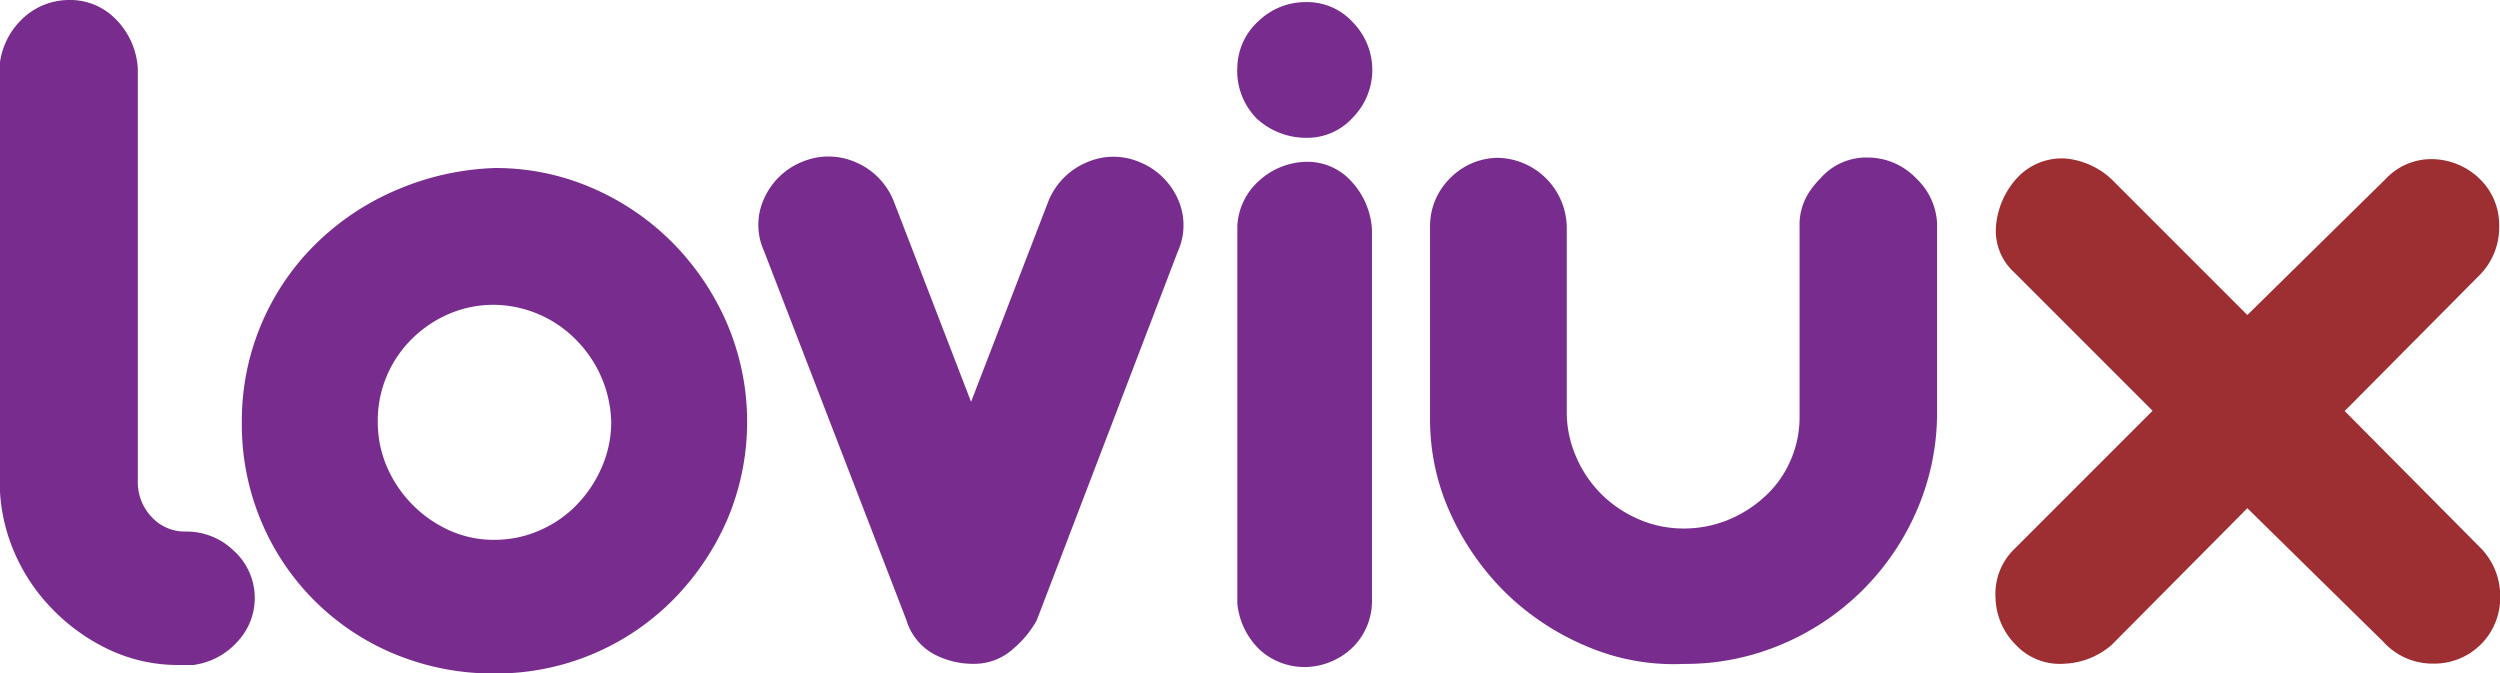
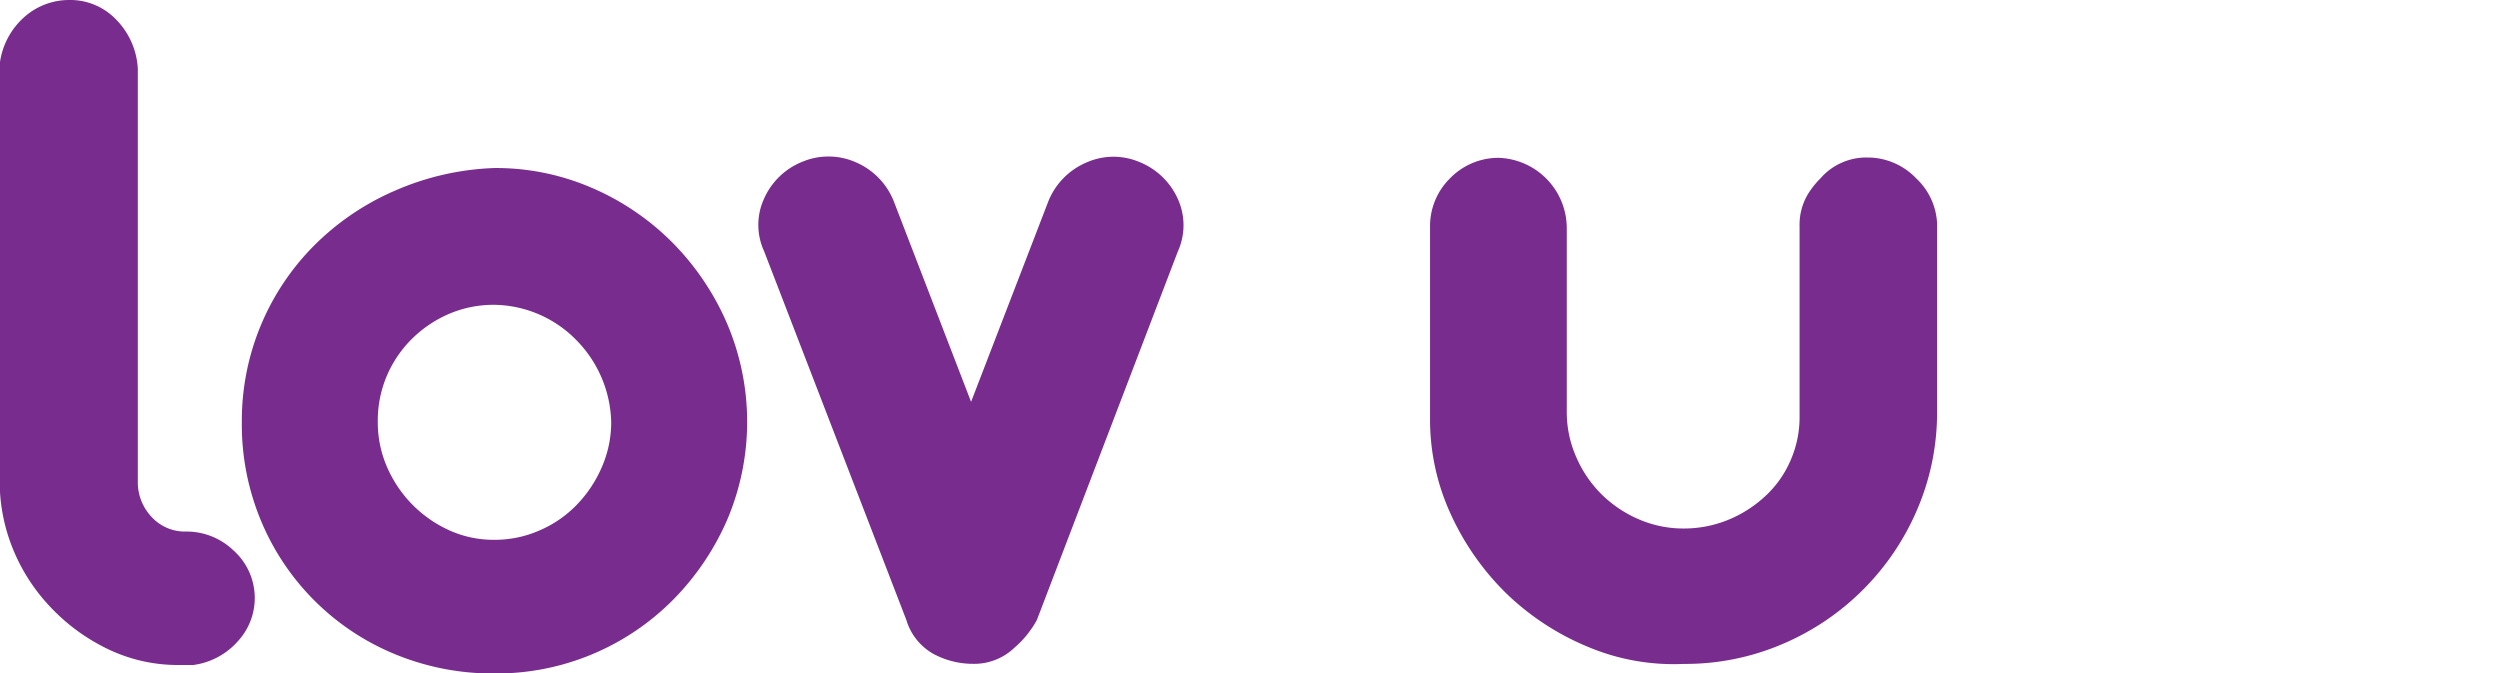
<svg xmlns="http://www.w3.org/2000/svg" viewBox="0 0 321.09 86.47">
  <g transform="translate(-768.23 -599.73)">
    <g fill="#782c8d">
      <path d="m777.08 599.73a8.16 8.16 0 0 1 6.1 2.55 9.71 9.71 0 0 1 2.75 6.3v52.95a6.46 6.46 0 0 0 1.74 4.56 5.79 5.79 0 0 0 4.43 1.91 8.7 8.7 0 0 1 6.1 2.41 8.19 8.19 0 0 1 .53 11.73 9.23 9.23 0 0 1 -5.69 3h-1.88a20.71 20.71 0 0 1 -8.85-1.94 24.92 24.92 0 0 1 -7.31-5.2 23.86 23.86 0 0 1 -5-7.5 23 23 0 0 1 -1.81-9v-53.5a9.56 9.56 0 0 1 2.82-5.76 8.67 8.67 0 0 1 6.07-2.51z" />
      <path d="m831.78 621.31a31.09 31.09 0 0 1 12.47 2.55 32.92 32.92 0 0 1 10.32 7 33.74 33.74 0 0 1 7 10.33 32.17 32.17 0 0 1 .07 25.27 33.73 33.73 0 0 1 -6.91 10.25 32 32 0 0 1 -23 9.52 32.91 32.91 0 0 1 -12.6-2.41 31.65 31.65 0 0 1 -17.29-17 32.07 32.07 0 0 1 -2.55-12.87 31.85 31.85 0 0 1 9.32-22.72 33.3 33.3 0 0 1 10.32-7 34.85 34.85 0 0 1 12.85-2.92zm0 17.57a14.51 14.51 0 0 0 -5.78 1.12 15.43 15.43 0 0 0 -4.76 3.15 14.91 14.91 0 0 0 -3.29 4.76 14.73 14.73 0 0 0 -1.2 6 14.38 14.38 0 0 0 1.2 5.83 15.82 15.82 0 0 0 8 8.11 13.74 13.74 0 0 0 5.76 1.21 14.23 14.23 0 0 0 5.83-1.21 14.72 14.72 0 0 0 4.76-3.28 16.07 16.07 0 0 0 3.22-4.83 14.39 14.39 0 0 0 1.21-5.83 15.49 15.49 0 0 0 -4.43-10.45 15 15 0 0 0 -10.52-4.58z" />
      <path d="m914.5 620.51a9.12 9.12 0 0 1 5 4.76 8.16 8.16 0 0 1 0 6.77l-18.1 47.32a12.7 12.7 0 0 1 -2.88 3.56 7.49 7.49 0 0 1 -5.3 2.07 10.73 10.73 0 0 1 -5.09-1.27 7.42 7.42 0 0 1 -3.49-4.36l-18.27-47.36a8.09 8.09 0 0 1 0-6.77 9.05 9.05 0 0 1 5-4.76 8.69 8.69 0 0 1 6.84.13 9.09 9.09 0 0 1 4.82 5l9.92 25.74 9.92-25.74a9.09 9.09 0 0 1 4.9-5 8.53 8.53 0 0 1 6.73-.09z" />
-       <path d="m936 600a7.92 7.92 0 0 1 6 2.61 8.74 8.74 0 0 1 0 12.2 7.9 7.9 0 0 1 -6 2.62 9.39 9.39 0 0 1 -6.37-2.48 8.73 8.73 0 0 1 -2.48-6.64 8.2 8.2 0 0 1 2.75-5.9 8.69 8.69 0 0 1 6.1-2.41zm0 20.51a7.61 7.61 0 0 1 5.83 2.55 9.93 9.93 0 0 1 2.61 6.16v47.46a8.41 8.41 0 0 1 -2.28 6 9 9 0 0 1 -6.16 2.72 8.56 8.56 0 0 1 -5.9-2.15 9.48 9.48 0 0 1 -2.95-6v-48.56a8.31 8.31 0 0 1 2.82-5.77 9.27 9.27 0 0 1 6.03-2.41z" />
      <path d="m960.61 620a9.05 9.05 0 0 1 8.85 9v23.59a14.23 14.23 0 0 0 1.21 5.83 15.27 15.27 0 0 0 3.22 4.76 15.44 15.44 0 0 0 4.76 3.22 14.39 14.39 0 0 0 5.83 1.21 15 15 0 0 0 5.63-1.08 15.66 15.66 0 0 0 4.76-3 13.48 13.48 0 0 0 3.28-4.55 13.82 13.82 0 0 0 1.21-5.77v-24.4a7.63 7.63 0 0 1 1.34-4.56c.18-.26.38-.53.6-.8a10.87 10.87 0 0 1 .74-.81 7.8 7.8 0 0 1 6-2.68 8.64 8.64 0 0 1 6.3 2.68 8.48 8.48 0 0 1 2.68 5.77v24.13a31.56 31.56 0 0 1 -2.54 12.6 32.68 32.68 0 0 1 -17.3 17.3 31.7 31.7 0 0 1 -12.7 2.56 28.32 28.32 0 0 1 -12.34-2.21 33.42 33.42 0 0 1 -10.39-6.79 33.9 33.9 0 0 1 -7.17-10.19 29 29 0 0 1 -2.68-12.27v-24.72a8.6 8.6 0 0 1 2.48-6.1 8.69 8.69 0 0 1 6.23-2.72z" />
    </g>
-     <path d="m1074.7 622.65a8 8 0 0 1 6-2.48 8.91 8.91 0 0 1 6.1 2.62 8.18 8.18 0 0 1 2.41 6 8.65 8.65 0 0 1 -2.41 6.17l-17.43 17.56 17.43 17.56a8.75 8.75 0 0 1 2.54 6.1 8.46 8.46 0 0 1 -8.64 8.78 8.49 8.49 0 0 1 -6.37-2.81l-17.46-17.15-17.43 17.56a9.85 9.85 0 0 1 -6 2.41 7.74 7.74 0 0 1 -6.3-2.41 8.83 8.83 0 0 1 -2.61-6 8 8 0 0 1 2.34-6.24l17.83-17.83-17.83-17.83a7.21 7.21 0 0 1 -2.28-5.9 10.43 10.43 0 0 1 2.55-6 7.85 7.85 0 0 1 6.3-2.68 10 10 0 0 1 6 2.68l17.43 17.43z" fill="#9d2e32" />
  </g>
</svg>